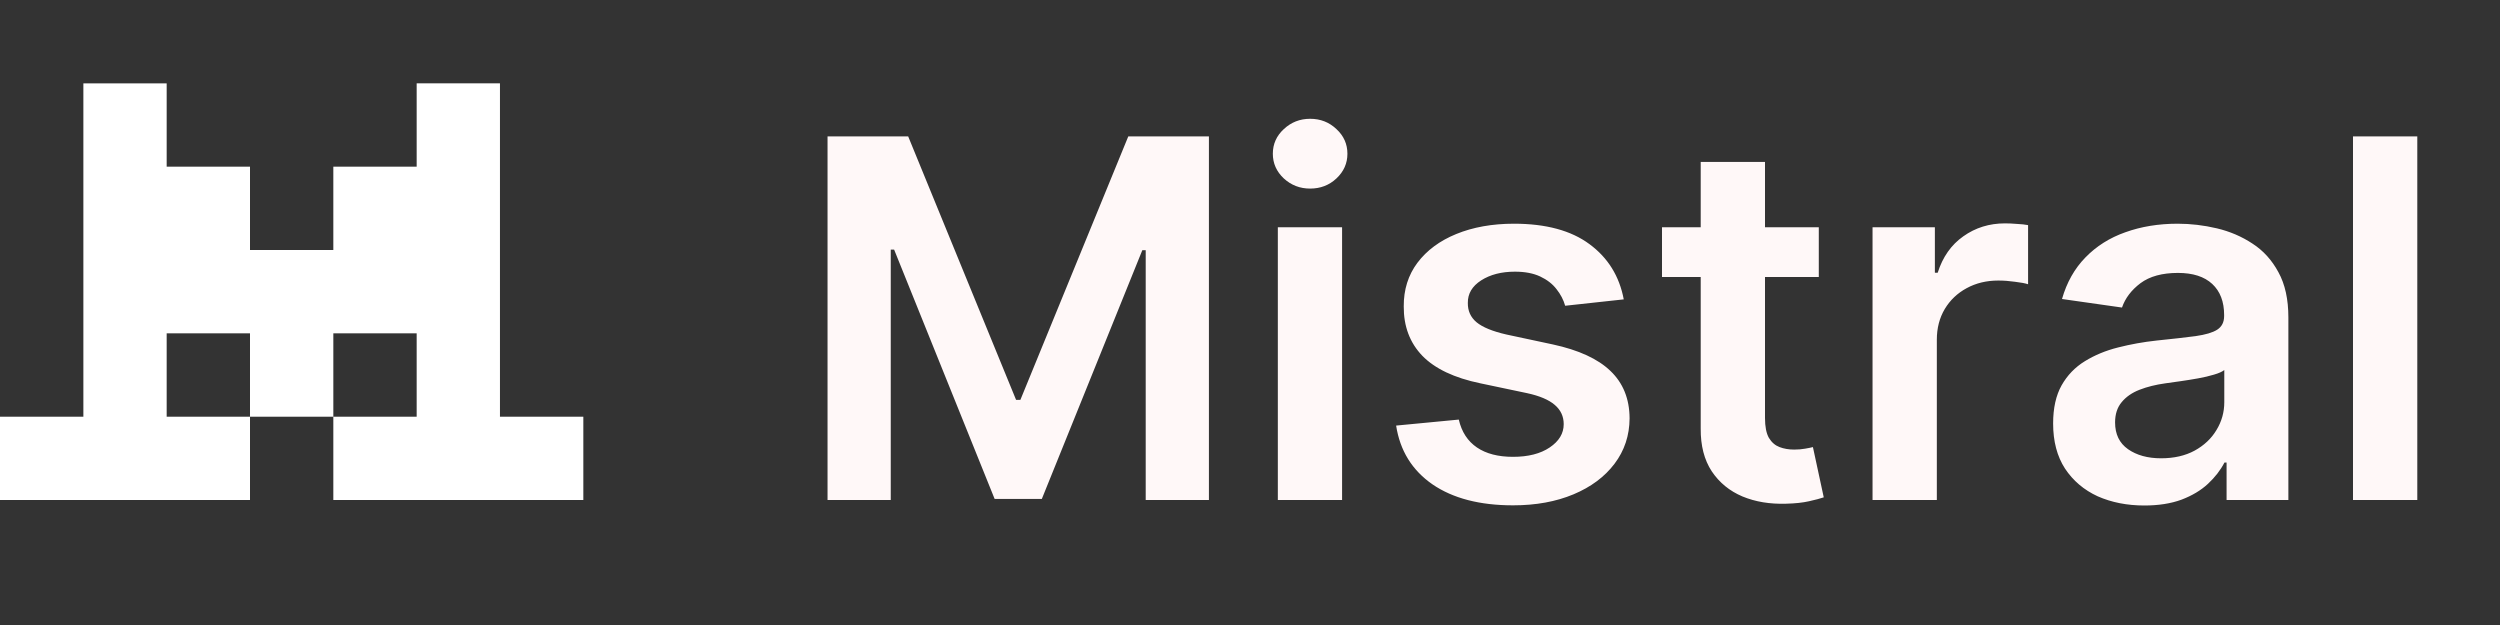
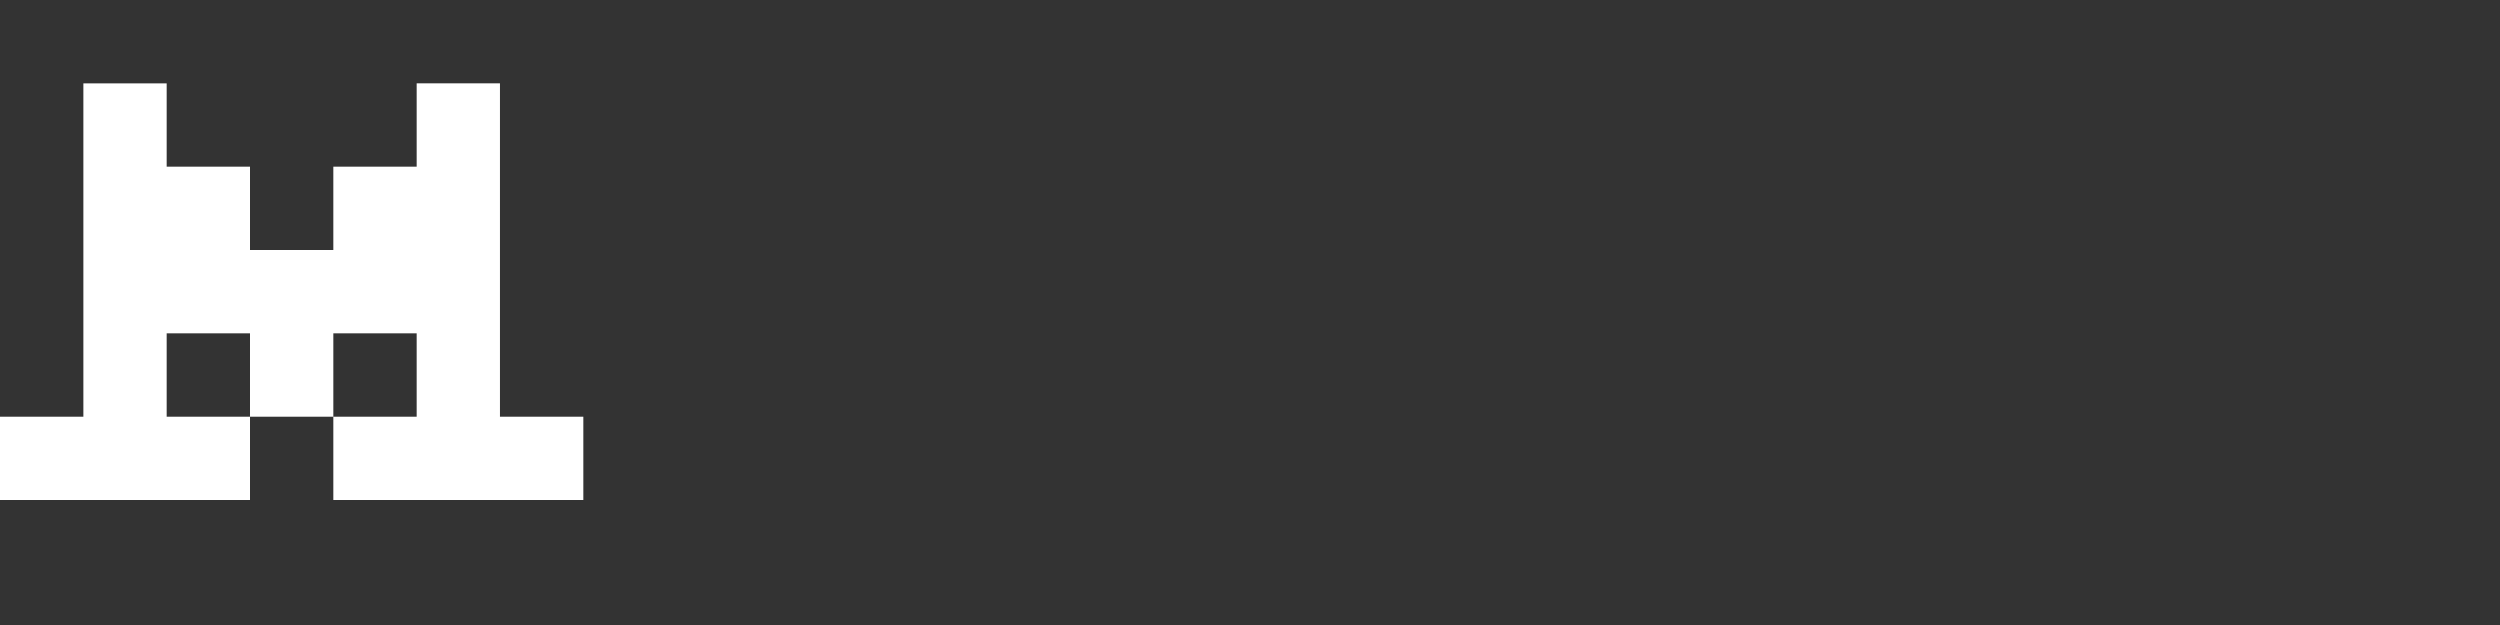
<svg xmlns="http://www.w3.org/2000/svg" width="60" height="15" viewBox="0 0 60 15" fill="none">
  <rect x="0" y="0" width="60" height="15" fill="#333333" stroke="none" />
-   <path d="M19.861 3.273H21.796L24.386 9.597H24.489L27.079 3.273H29.014V12H27.497V6.004H27.416L25.004 11.974H23.871L21.459 5.991H21.378V12H19.861V3.273ZM30.668 12V5.455H32.21V12H30.668ZM31.443 4.526C31.199 4.526 30.989 4.445 30.812 4.283C30.636 4.118 30.548 3.92 30.548 3.69C30.548 3.457 30.636 3.26 30.812 3.098C30.989 2.933 31.199 2.851 31.443 2.851C31.69 2.851 31.901 2.933 32.074 3.098C32.25 3.26 32.338 3.457 32.338 3.69C32.338 3.92 32.25 4.118 32.074 4.283C31.901 4.445 31.69 4.526 31.443 4.526ZM38.97 7.185L37.564 7.338C37.524 7.196 37.454 7.062 37.355 6.938C37.258 6.812 37.127 6.712 36.963 6.635C36.798 6.558 36.596 6.52 36.358 6.52C36.037 6.52 35.767 6.589 35.548 6.729C35.332 6.868 35.225 7.048 35.228 7.27C35.225 7.46 35.295 7.615 35.437 7.734C35.582 7.854 35.821 7.952 36.153 8.028L37.27 8.267C37.889 8.401 38.349 8.612 38.65 8.902C38.954 9.192 39.108 9.571 39.11 10.04C39.108 10.452 38.987 10.815 38.748 11.131C38.512 11.443 38.184 11.688 37.764 11.864C37.343 12.04 36.86 12.128 36.315 12.128C35.514 12.128 34.869 11.96 34.38 11.625C33.892 11.287 33.6 10.817 33.507 10.214L35.011 10.07C35.079 10.365 35.224 10.588 35.446 10.739C35.667 10.889 35.956 10.964 36.311 10.964C36.677 10.964 36.971 10.889 37.193 10.739C37.417 10.588 37.529 10.402 37.529 10.18C37.529 9.993 37.457 9.838 37.312 9.716C37.17 9.594 36.949 9.5 36.647 9.435L35.531 9.2C34.903 9.07 34.439 8.849 34.137 8.54C33.836 8.227 33.687 7.832 33.69 7.355C33.687 6.952 33.797 6.602 34.018 6.307C34.242 6.009 34.554 5.778 34.951 5.616C35.352 5.452 35.814 5.369 36.336 5.369C37.103 5.369 37.707 5.533 38.147 5.859C38.591 6.186 38.865 6.628 38.97 7.185ZM43.651 5.455V6.648H39.888V5.455H43.651ZM40.817 3.886H42.36V10.031C42.36 10.239 42.391 10.398 42.453 10.508C42.519 10.617 42.604 10.69 42.709 10.73C42.814 10.77 42.931 10.79 43.059 10.79C43.155 10.79 43.243 10.783 43.323 10.768C43.405 10.754 43.468 10.742 43.51 10.73L43.77 11.936C43.688 11.964 43.57 11.996 43.416 12.03C43.266 12.064 43.081 12.084 42.863 12.089C42.476 12.101 42.128 12.043 41.819 11.915C41.509 11.784 41.263 11.582 41.081 11.31C40.902 11.037 40.814 10.696 40.817 10.287V3.886ZM44.941 12V5.455H46.437V6.545H46.505C46.624 6.168 46.829 5.876 47.119 5.672C47.411 5.464 47.745 5.361 48.12 5.361C48.205 5.361 48.3 5.365 48.406 5.374C48.514 5.379 48.603 5.389 48.674 5.403V6.822C48.609 6.8 48.505 6.78 48.363 6.763C48.224 6.743 48.089 6.733 47.958 6.733C47.677 6.733 47.424 6.794 47.2 6.916C46.978 7.036 46.803 7.202 46.675 7.415C46.548 7.628 46.484 7.874 46.484 8.152V12H44.941ZM51.465 12.132C51.05 12.132 50.677 12.058 50.344 11.911C50.015 11.76 49.754 11.538 49.56 11.246C49.37 10.953 49.275 10.592 49.275 10.163C49.275 9.794 49.343 9.489 49.479 9.247C49.616 9.006 49.802 8.812 50.038 8.668C50.273 8.523 50.539 8.413 50.834 8.339C51.133 8.263 51.441 8.207 51.759 8.173C52.143 8.134 52.454 8.098 52.693 8.067C52.931 8.033 53.104 7.982 53.212 7.913C53.323 7.842 53.379 7.733 53.379 7.585V7.56C53.379 7.239 53.283 6.99 53.093 6.814C52.903 6.638 52.629 6.55 52.271 6.55C51.893 6.55 51.593 6.632 51.371 6.797C51.153 6.962 51.005 7.156 50.928 7.381L49.488 7.176C49.602 6.778 49.789 6.446 50.05 6.179C50.312 5.909 50.631 5.707 51.009 5.574C51.387 5.438 51.805 5.369 52.262 5.369C52.577 5.369 52.891 5.406 53.204 5.48C53.516 5.554 53.802 5.676 54.06 5.847C54.319 6.014 54.526 6.243 54.682 6.533C54.842 6.822 54.921 7.185 54.921 7.619V12H53.438V11.101H53.387C53.293 11.283 53.161 11.453 52.991 11.612C52.823 11.768 52.611 11.895 52.356 11.992C52.103 12.085 51.806 12.132 51.465 12.132ZM51.866 10.999C52.175 10.999 52.444 10.938 52.671 10.815C52.898 10.69 53.073 10.526 53.195 10.321C53.32 10.117 53.383 9.893 53.383 9.652V8.881C53.334 8.92 53.252 8.957 53.136 8.991C53.022 9.026 52.894 9.055 52.752 9.081C52.61 9.107 52.469 9.129 52.33 9.149C52.191 9.169 52.07 9.186 51.968 9.2C51.738 9.232 51.532 9.283 51.35 9.354C51.168 9.425 51.025 9.524 50.92 9.652C50.815 9.777 50.762 9.939 50.762 10.138C50.762 10.422 50.866 10.636 51.073 10.781C51.281 10.926 51.545 10.999 51.866 10.999ZM58.015 3.273V12H56.472V3.273H58.015Z" fill="#FFF8F8" />
  <path d="M10 2V4H8V6H6V4H4V2.001H2.001V10.001H0V12H6V10.001H4V8H6V10.001H8V8H10V10.001H8V12H14V10.001H11.999V2H10Z" fill="white" />
</svg>